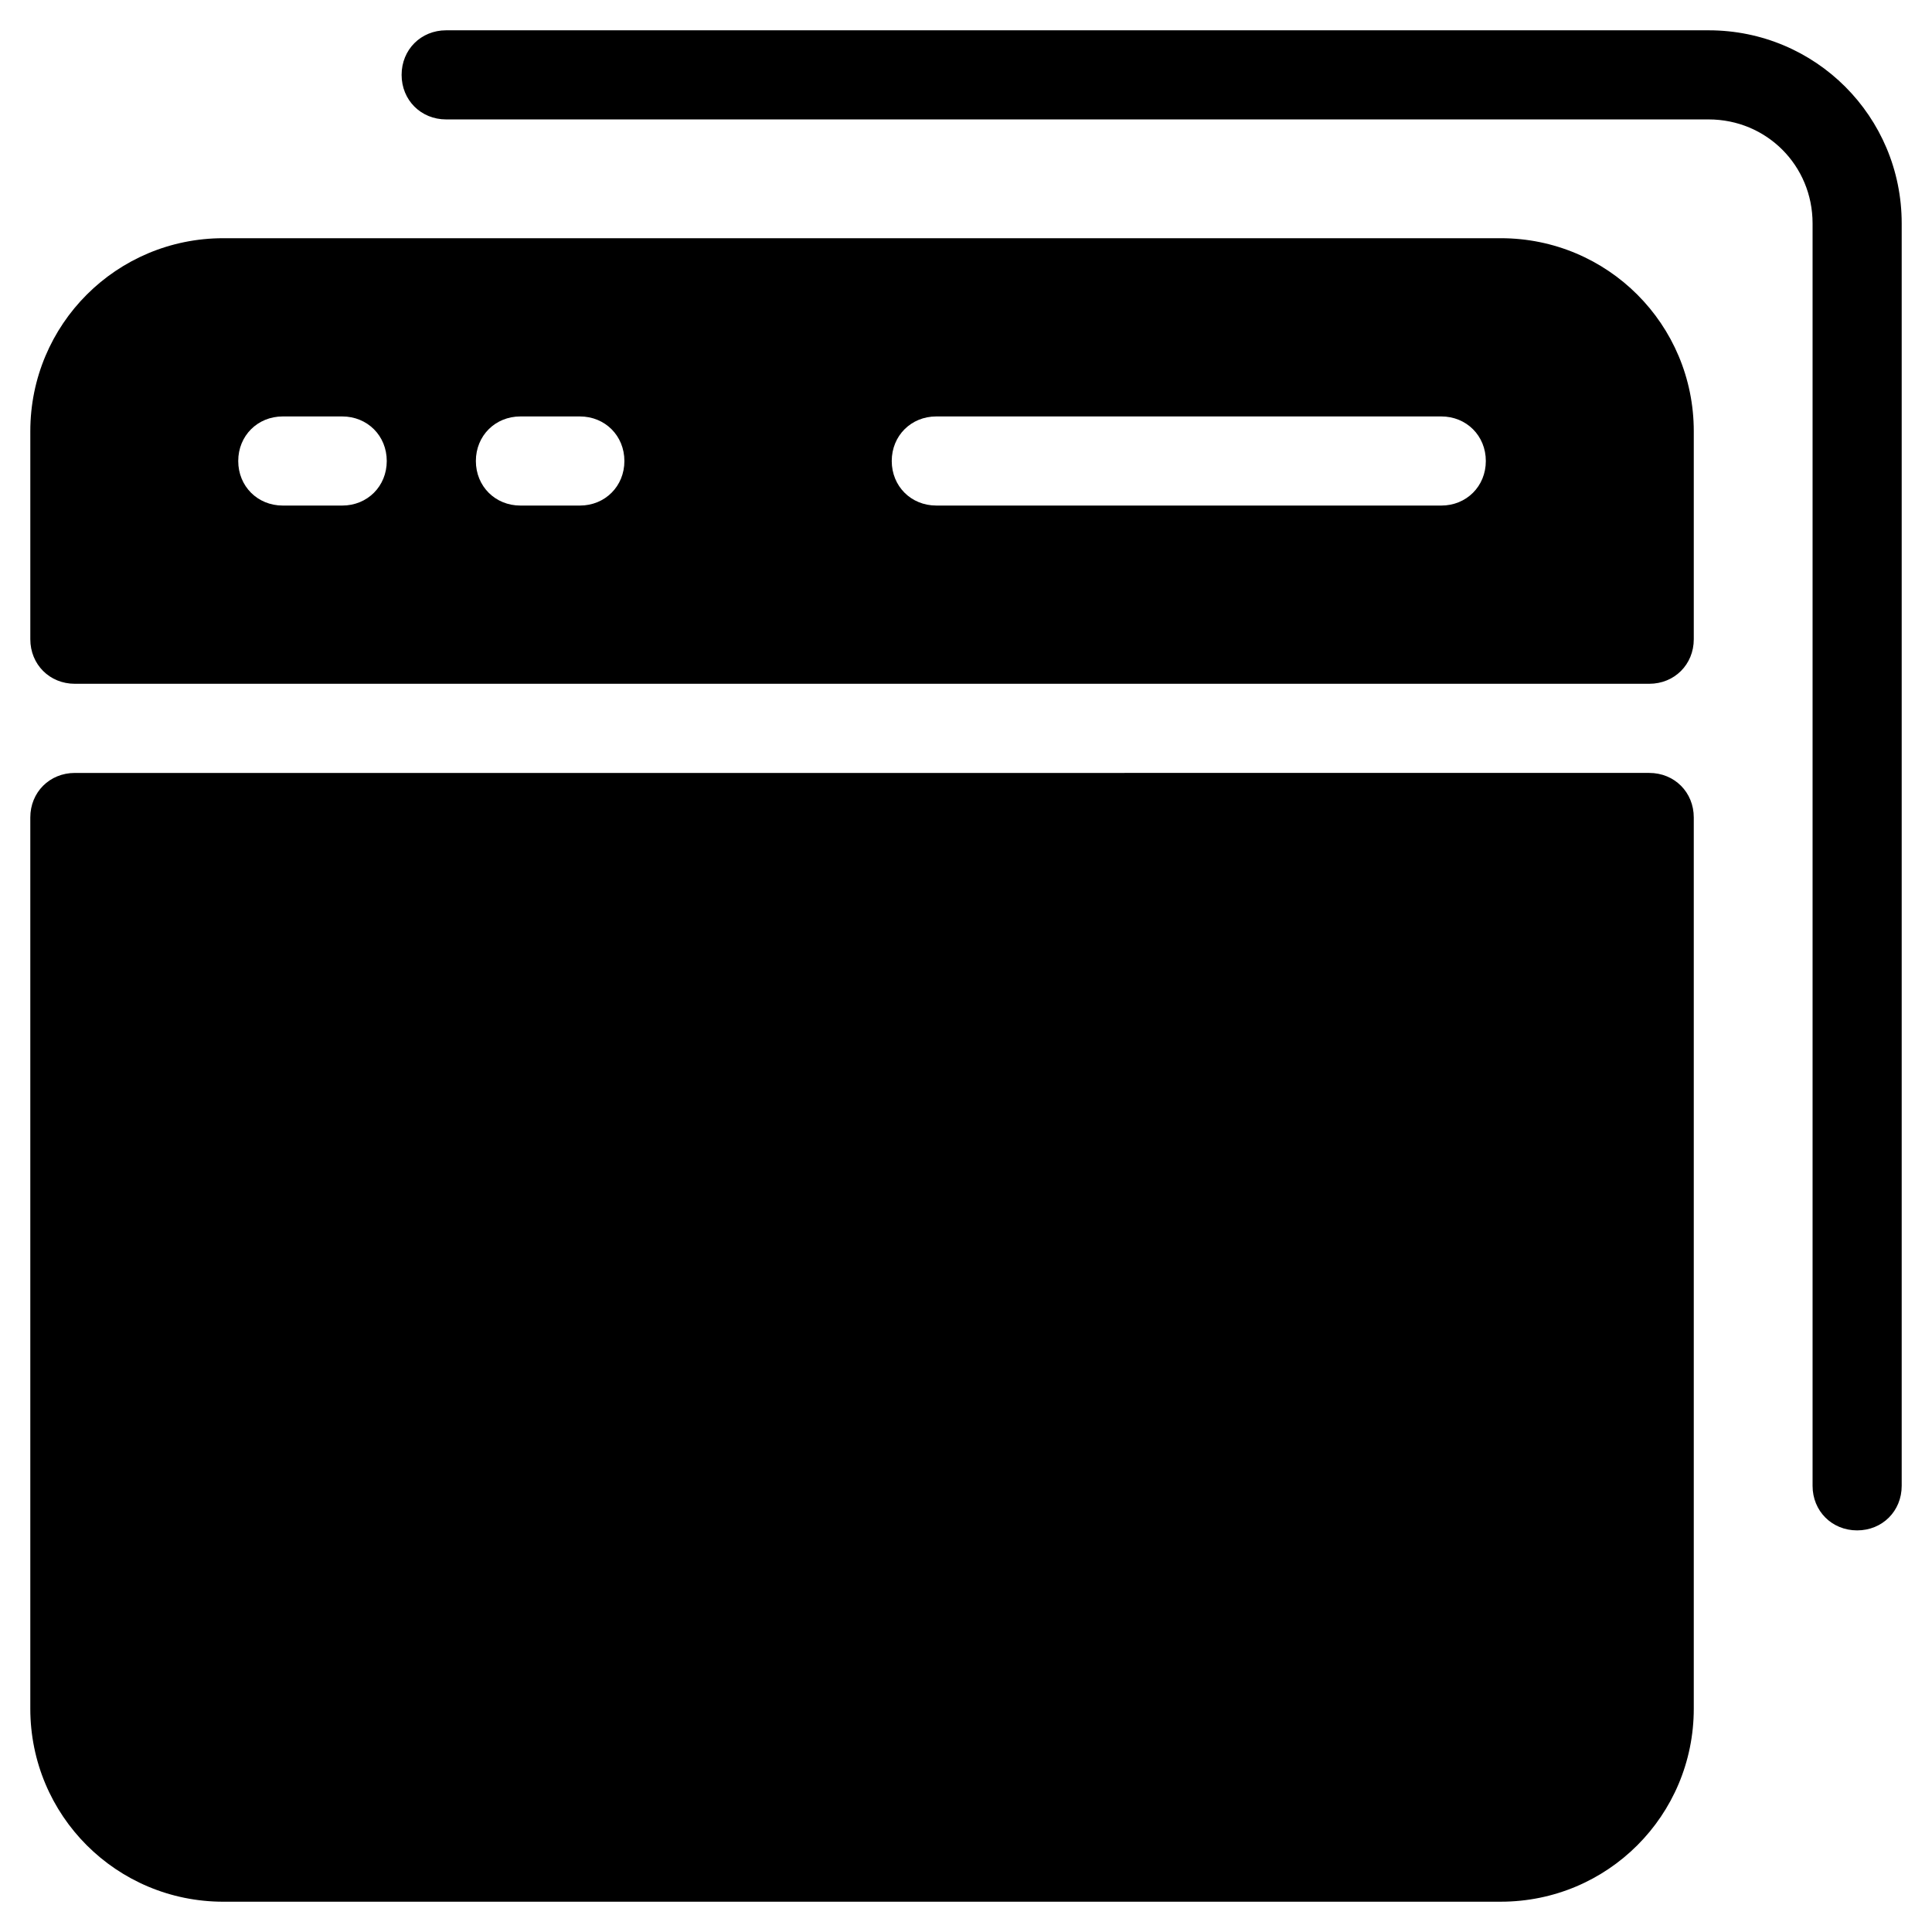
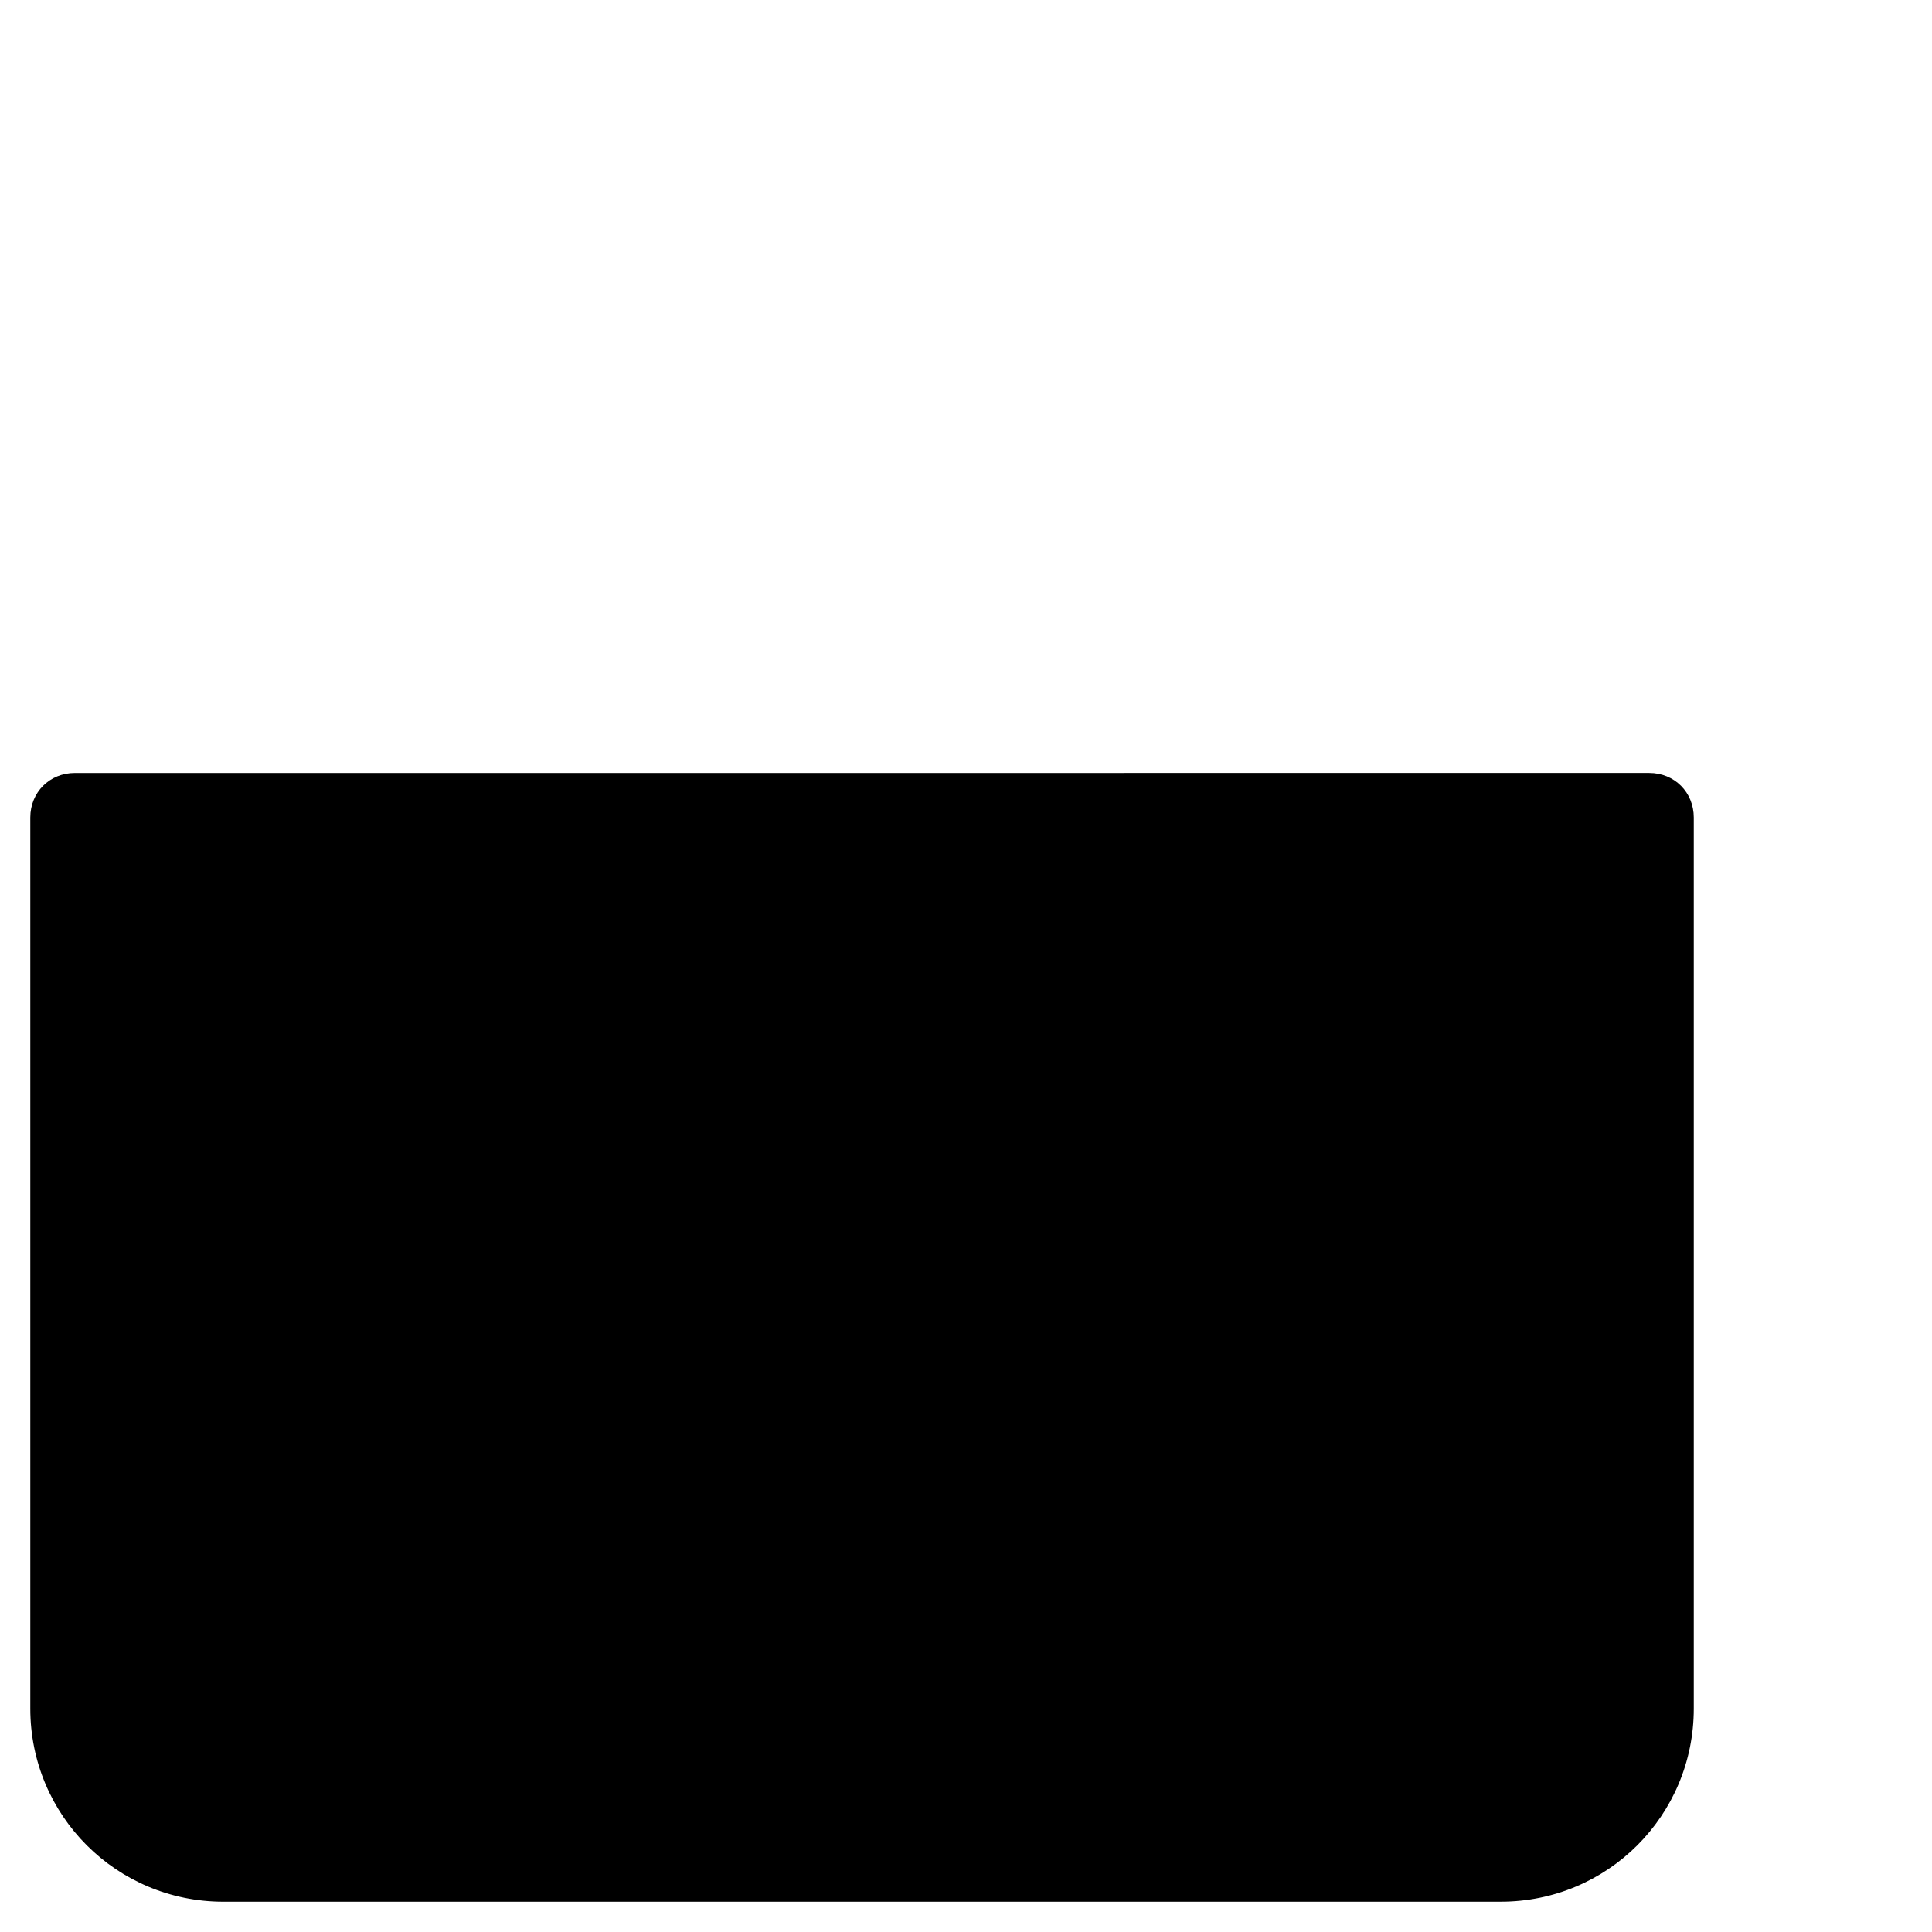
<svg xmlns="http://www.w3.org/2000/svg" fill="#000000" width="800px" height="800px" version="1.1" viewBox="144 144 512 512">
  <g>
-     <path d="m596.8 152.03h-334.56c-6.691 0-11.809 5.117-11.809 11.809s5.117 11.809 11.809 11.809h334.56c15.352 0 27.551 12.203 27.551 27.551v334.56c0 6.691 5.117 11.809 11.809 11.809s11.809-5.117 11.809-11.809v-334.56c0-28.34-22.832-51.168-51.168-51.168z" />
-     <path d="m163.84 325.21h417.22c6.691 0 11.809-5.117 11.809-11.809v-55.105c0-28.34-22.828-51.168-51.168-51.168h-338.5c-28.34 0-51.168 22.828-51.168 51.168v55.102c0 6.695 5.117 11.812 11.805 11.812zm228.29-70.848h133.82c6.691 0 11.809 5.117 11.809 11.809 0 6.691-5.117 11.809-11.809 11.809l-133.82-0.004c-6.691 0-11.809-5.117-11.809-11.809 0.004-6.688 5.117-11.805 11.809-11.805zm-110.21 0h15.742c6.691 0 11.809 5.117 11.809 11.809 0 6.691-5.117 11.809-11.809 11.809h-15.742c-6.691 0-11.809-5.117-11.809-11.809 0-6.691 5.117-11.809 11.809-11.809zm-62.977 0h15.742c6.691 0 11.809 5.117 11.809 11.809 0 6.691-5.117 11.809-11.809 11.809h-15.742c-6.691 0-11.809-5.117-11.809-11.809 0-6.691 5.117-11.809 11.809-11.809z" />
    <path d="m203.2 647.97h338.5c28.34 0 51.168-22.828 51.168-51.168v-236.16c0-6.691-5.117-11.809-11.809-11.809l-417.22 0.004c-6.691 0-11.809 5.117-11.809 11.809v236.16c0.004 28.336 22.832 51.168 51.172 51.168z" />
  </g>
</svg>